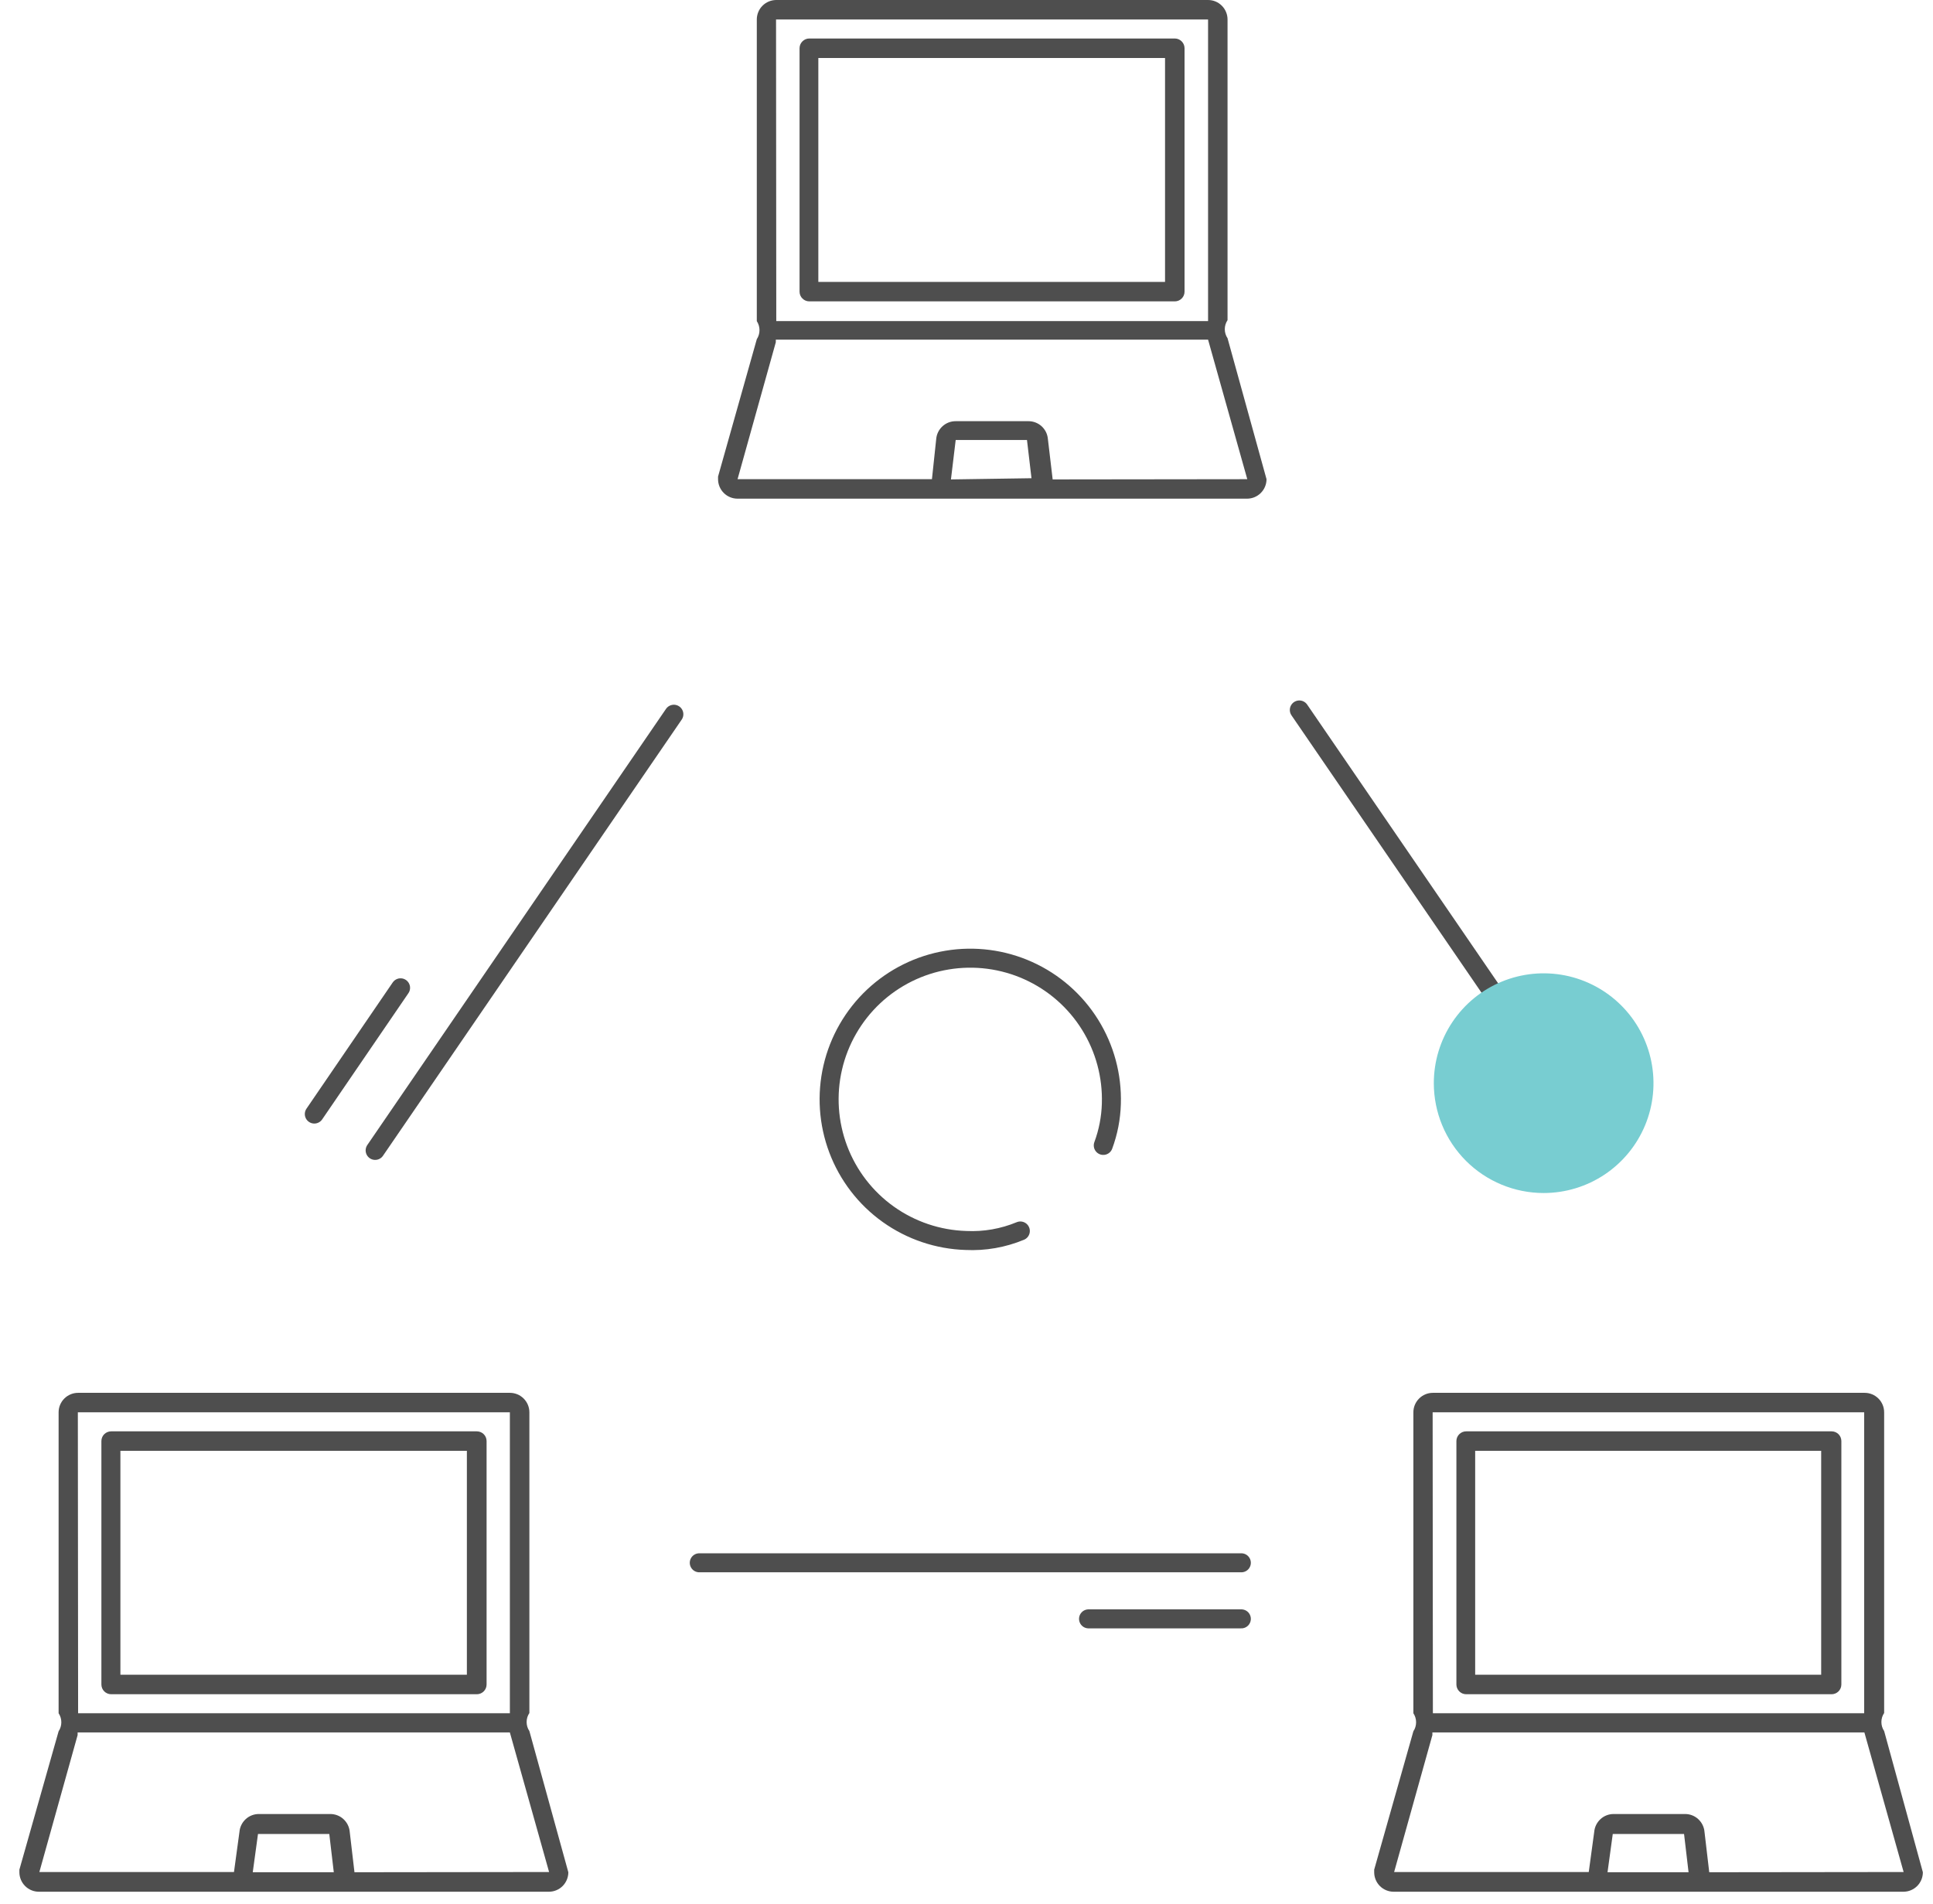
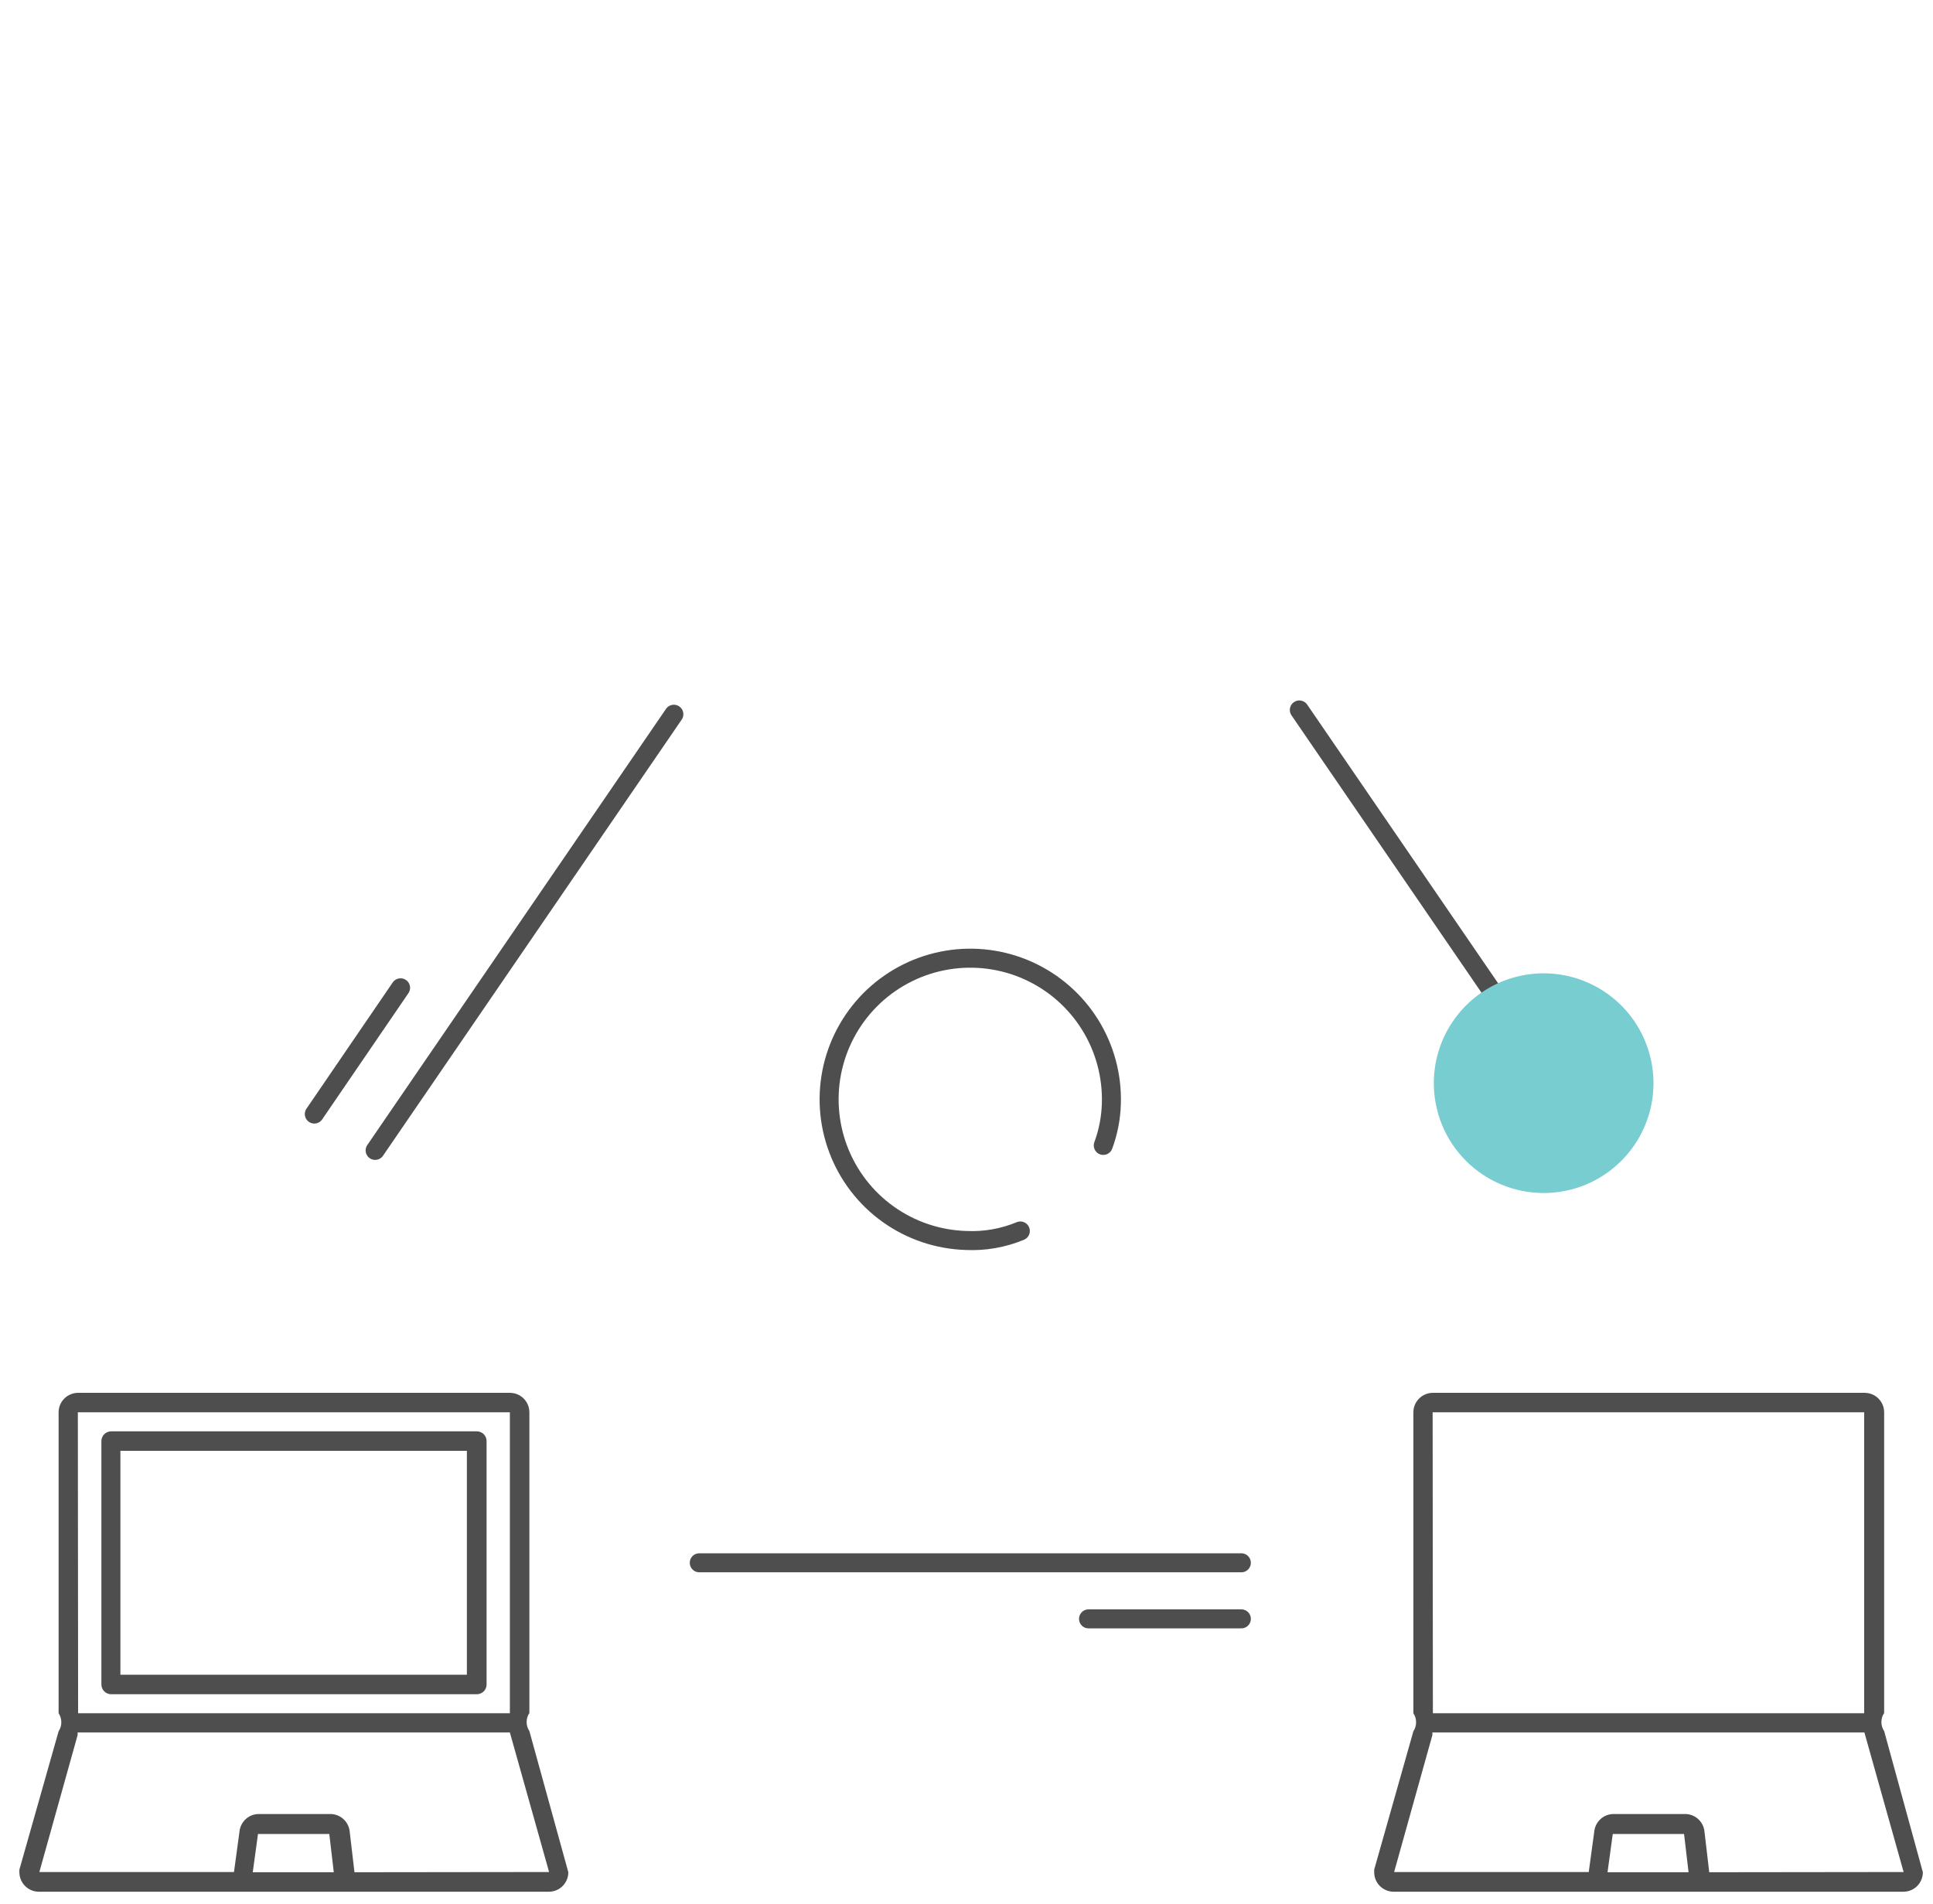
<svg xmlns="http://www.w3.org/2000/svg" width="66" height="65" viewBox="0 0 66 65" fill="none">
  <g clip-path="url(#clip0)">
    <path d="M37.67 39.101C37.839 38.646 37.932 38.166 37.946 37.681C37.976 36.728 37.723 35.787 37.218 34.978C36.714 34.169 35.98 33.528 35.112 33.136C34.243 32.744 33.277 32.618 32.337 32.775C31.396 32.931 30.523 33.364 29.828 34.016C29.134 34.669 28.648 35.513 28.433 36.442C28.218 37.371 28.284 38.343 28.621 39.234C28.958 40.126 29.552 40.898 30.328 41.452C31.104 42.005 32.027 42.317 32.98 42.346C33.616 42.377 34.25 42.266 34.838 42.022" stroke="#4E4E4E" stroke-width="0.649" stroke-linecap="round" stroke-linejoin="round" />
    <path d="M23.876 53.349H42.384" stroke="#4E4E4E" stroke-width="0.649" stroke-miterlimit="10" stroke-linecap="round" />
    <path d="M37.167 55.263H42.384" stroke="#4E4E4E" stroke-width="0.649" stroke-miterlimit="10" stroke-linecap="round" />
    <path d="M10.732 38.03L13.677 33.721" stroke="#4E4E4E" stroke-width="0.649" stroke-miterlimit="10" stroke-linecap="round" />
    <path d="M44.364 24.236L52.721 36.431" stroke="#4E4E4E" stroke-width="0.649" stroke-miterlimit="10" stroke-linecap="round" />
    <path d="M23.008 24.382L12.809 39.271" stroke="#4E4E4E" stroke-width="0.649" stroke-miterlimit="10" stroke-linecap="round" />
    <path d="M52.706 40.726C53.448 40.726 54.173 40.506 54.79 40.094C55.406 39.682 55.887 39.096 56.171 38.411C56.455 37.726 56.529 36.972 56.384 36.245C56.239 35.517 55.882 34.849 55.358 34.325C54.833 33.8 54.165 33.443 53.438 33.298C52.71 33.154 51.956 33.228 51.271 33.512C50.586 33.795 50 34.276 49.588 34.893C49.176 35.51 48.956 36.234 48.956 36.976C48.956 37.971 49.351 38.925 50.054 39.628C50.758 40.331 51.712 40.726 52.706 40.726Z" fill="#78CDD1" />
-     <path d="M41.913 11.546C41.852 11.455 41.819 11.348 41.819 11.238C41.819 11.128 41.852 11.021 41.913 10.929V0.665C41.913 0.489 41.843 0.32 41.718 0.195C41.594 0.07 41.425 0 41.248 0H26.505C26.329 0 26.16 0.07 26.035 0.195C25.91 0.32 25.84 0.489 25.84 0.665V10.962C25.9 11.053 25.932 11.161 25.932 11.27C25.932 11.38 25.9 11.487 25.84 11.579L24.517 16.268V16.358C24.517 16.534 24.587 16.703 24.712 16.828C24.837 16.953 25.006 17.023 25.183 17.023H42.579C42.755 17.023 42.924 16.953 43.049 16.828C43.174 16.703 43.244 16.534 43.244 16.358L41.913 11.546ZM26.497 0.665H41.248V10.962H26.505L26.497 0.665ZM32.469 16.366L32.631 15.019H35.065L35.219 16.325L32.469 16.366ZM35.942 16.366L35.779 14.986C35.765 14.82 35.689 14.665 35.566 14.552C35.442 14.439 35.281 14.377 35.114 14.378H32.631C32.464 14.377 32.303 14.439 32.18 14.552C32.056 14.665 31.98 14.82 31.966 14.986L31.82 16.358H25.183L26.489 11.684V11.595H41.248L42.587 16.358L35.942 16.366Z" fill="#4E4E4E" />
-     <path d="M40.112 1.314H27.633C27.545 1.314 27.46 1.349 27.398 1.412C27.335 1.474 27.3 1.559 27.3 1.647V9.956C27.3 10.044 27.335 10.129 27.398 10.191C27.46 10.253 27.545 10.288 27.633 10.288H40.112C40.2 10.288 40.285 10.253 40.347 10.191C40.41 10.129 40.445 10.044 40.445 9.956V1.647C40.445 1.559 40.41 1.474 40.347 1.412C40.285 1.349 40.2 1.314 40.112 1.314ZM27.941 9.623V1.98H39.779V9.623H27.941Z" fill="#4E4E4E" />
    <path d="M18.075 59.093C18.013 59.002 17.981 58.895 17.981 58.785C17.981 58.675 18.013 58.568 18.075 58.477V48.212C18.075 48.036 18.005 47.867 17.88 47.742C17.755 47.617 17.586 47.547 17.409 47.547H2.667C2.49 47.547 2.321 47.617 2.196 47.742C2.071 47.867 2.001 48.036 2.001 48.212V58.485C2.062 58.576 2.094 58.683 2.094 58.793C2.094 58.903 2.062 59.01 2.001 59.101L0.662 63.824V63.913C0.662 64.089 0.733 64.258 0.857 64.383C0.982 64.508 1.151 64.578 1.328 64.578H18.74C18.917 64.578 19.086 64.508 19.211 64.383C19.335 64.258 19.405 64.089 19.405 63.913L18.075 59.093ZM2.658 48.212H17.409V58.485H2.667L2.658 48.212ZM8.63 63.913L8.809 62.606H11.243L11.397 63.913H8.63ZM12.103 63.913L11.941 62.533C11.927 62.367 11.85 62.212 11.727 62.099C11.604 61.986 11.442 61.924 11.275 61.925H8.841C8.674 61.924 8.513 61.986 8.39 62.099C8.267 62.212 8.19 62.367 8.176 62.533L7.989 63.905H1.344L2.65 59.231V59.142H17.409L18.748 63.905L12.103 63.913Z" fill="#4E4E4E" />
    <path d="M16.282 48.862H3.795C3.706 48.862 3.622 48.897 3.559 48.959C3.497 49.021 3.462 49.106 3.462 49.194V57.503C3.462 57.591 3.497 57.676 3.559 57.738C3.622 57.8 3.706 57.836 3.795 57.836H16.282C16.37 57.836 16.455 57.8 16.517 57.738C16.579 57.676 16.614 57.591 16.614 57.503V49.194C16.614 49.106 16.579 49.021 16.517 48.959C16.455 48.897 16.37 48.862 16.282 48.862V48.862ZM4.111 57.17V49.527H15.941V57.17H4.111Z" fill="#4E4E4E" />
    <path d="M64.332 59.093C64.27 59.002 64.238 58.895 64.238 58.785C64.238 58.675 64.27 58.568 64.332 58.477V48.212C64.332 48.036 64.262 47.867 64.137 47.742C64.012 47.617 63.843 47.547 63.666 47.547H48.924C48.747 47.547 48.578 47.617 48.453 47.742C48.328 47.867 48.258 48.036 48.258 48.212V58.485C48.319 58.576 48.351 58.683 48.351 58.793C48.351 58.903 48.319 59.01 48.258 59.101L46.92 63.824V63.913C46.92 64.089 46.99 64.258 47.114 64.383C47.239 64.508 47.408 64.578 47.585 64.578H64.989C65.165 64.578 65.335 64.508 65.46 64.383C65.584 64.258 65.654 64.089 65.654 63.913L64.332 59.093ZM48.916 48.212H63.65V58.485H48.924L48.916 48.212ZM54.887 63.913L55.066 62.606H57.5L57.654 63.913H54.887ZM58.36 63.913L58.198 62.533C58.184 62.367 58.107 62.212 57.984 62.099C57.861 61.986 57.7 61.924 57.532 61.925H55.098C54.931 61.924 54.77 61.986 54.647 62.099C54.524 62.212 54.447 62.367 54.433 62.533L54.246 63.905H47.601L48.907 59.231V59.142H63.658L64.997 63.905L58.36 63.913Z" fill="#4E4E4E" />
-     <path d="M62.539 48.862H50.06C49.971 48.862 49.887 48.897 49.825 48.959C49.762 49.021 49.727 49.106 49.727 49.194V57.503C49.727 57.591 49.762 57.676 49.825 57.738C49.887 57.8 49.971 57.836 50.06 57.836H62.539C62.627 57.836 62.712 57.8 62.774 57.738C62.836 57.676 62.871 57.591 62.871 57.503V49.194C62.871 49.106 62.836 49.021 62.774 48.959C62.712 48.897 62.627 48.862 62.539 48.862V48.862ZM50.368 57.17V49.527H62.182V57.17H50.368Z" fill="#4E4E4E" />
  </g>
  <defs>
    <clipPath id="clip0">
      <rect width="65" height="64.578" fill="white" transform="translate(0.671)" />
    </clipPath>
  </defs>
</svg>